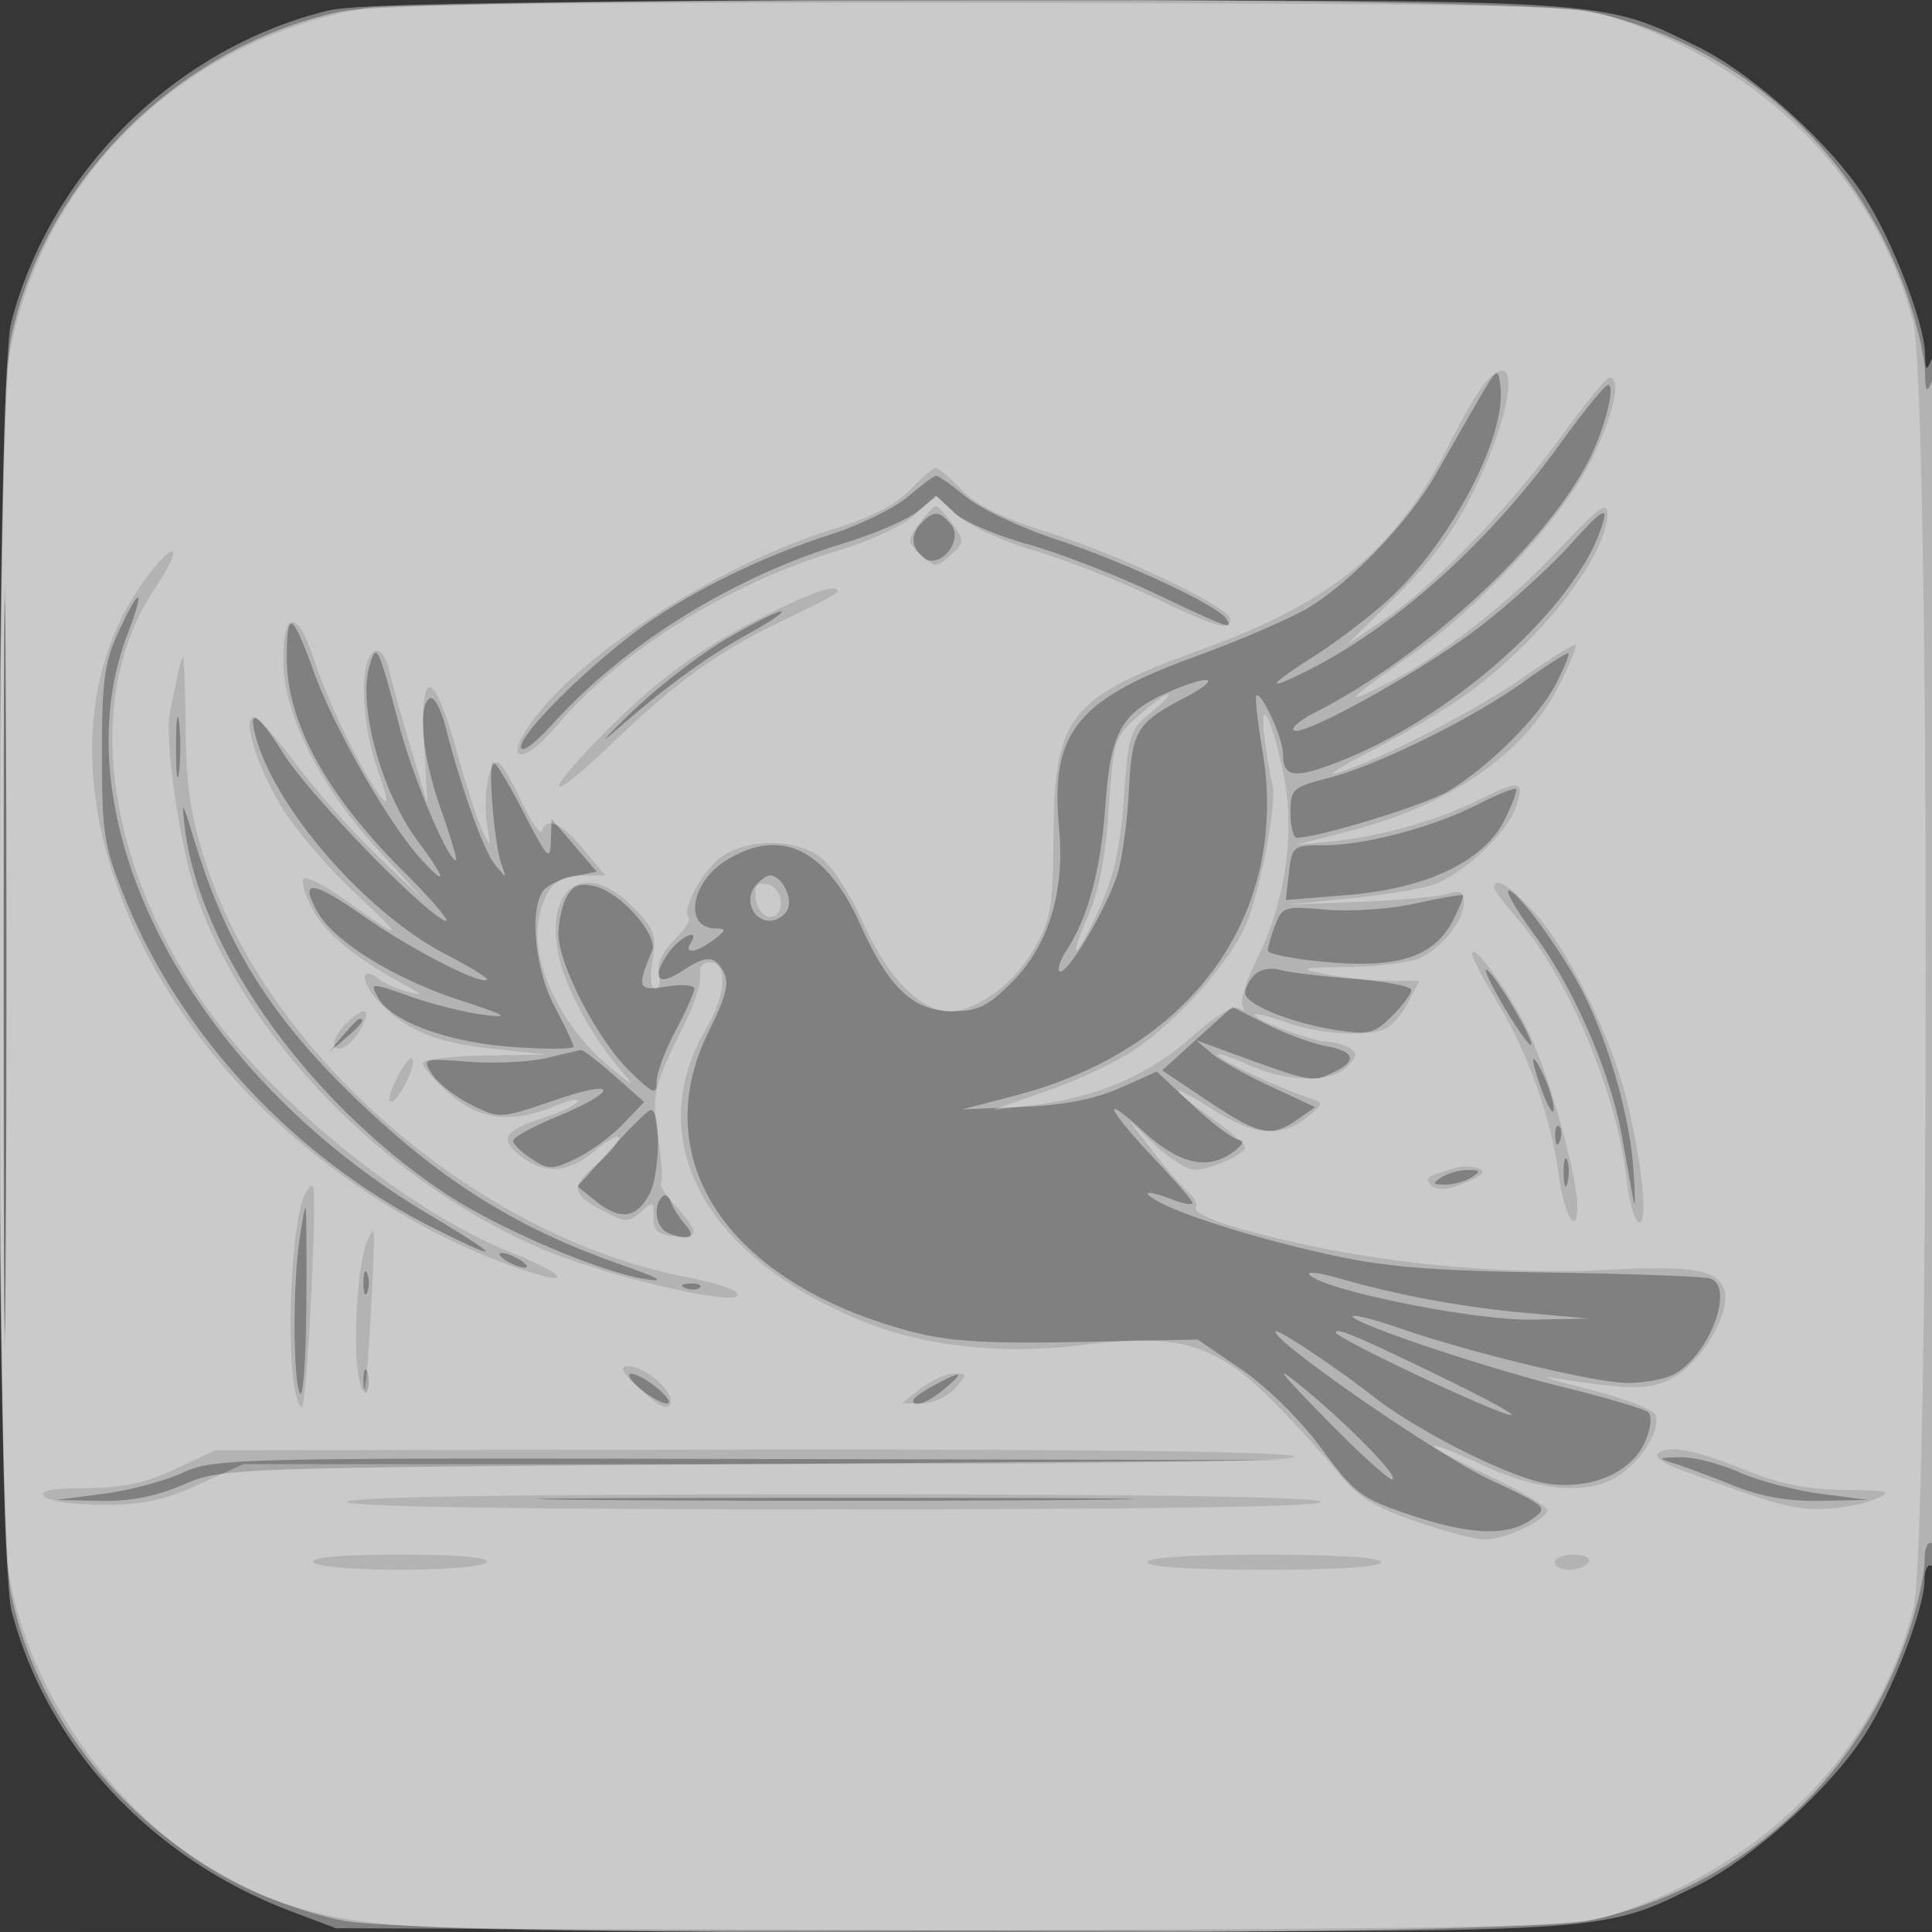
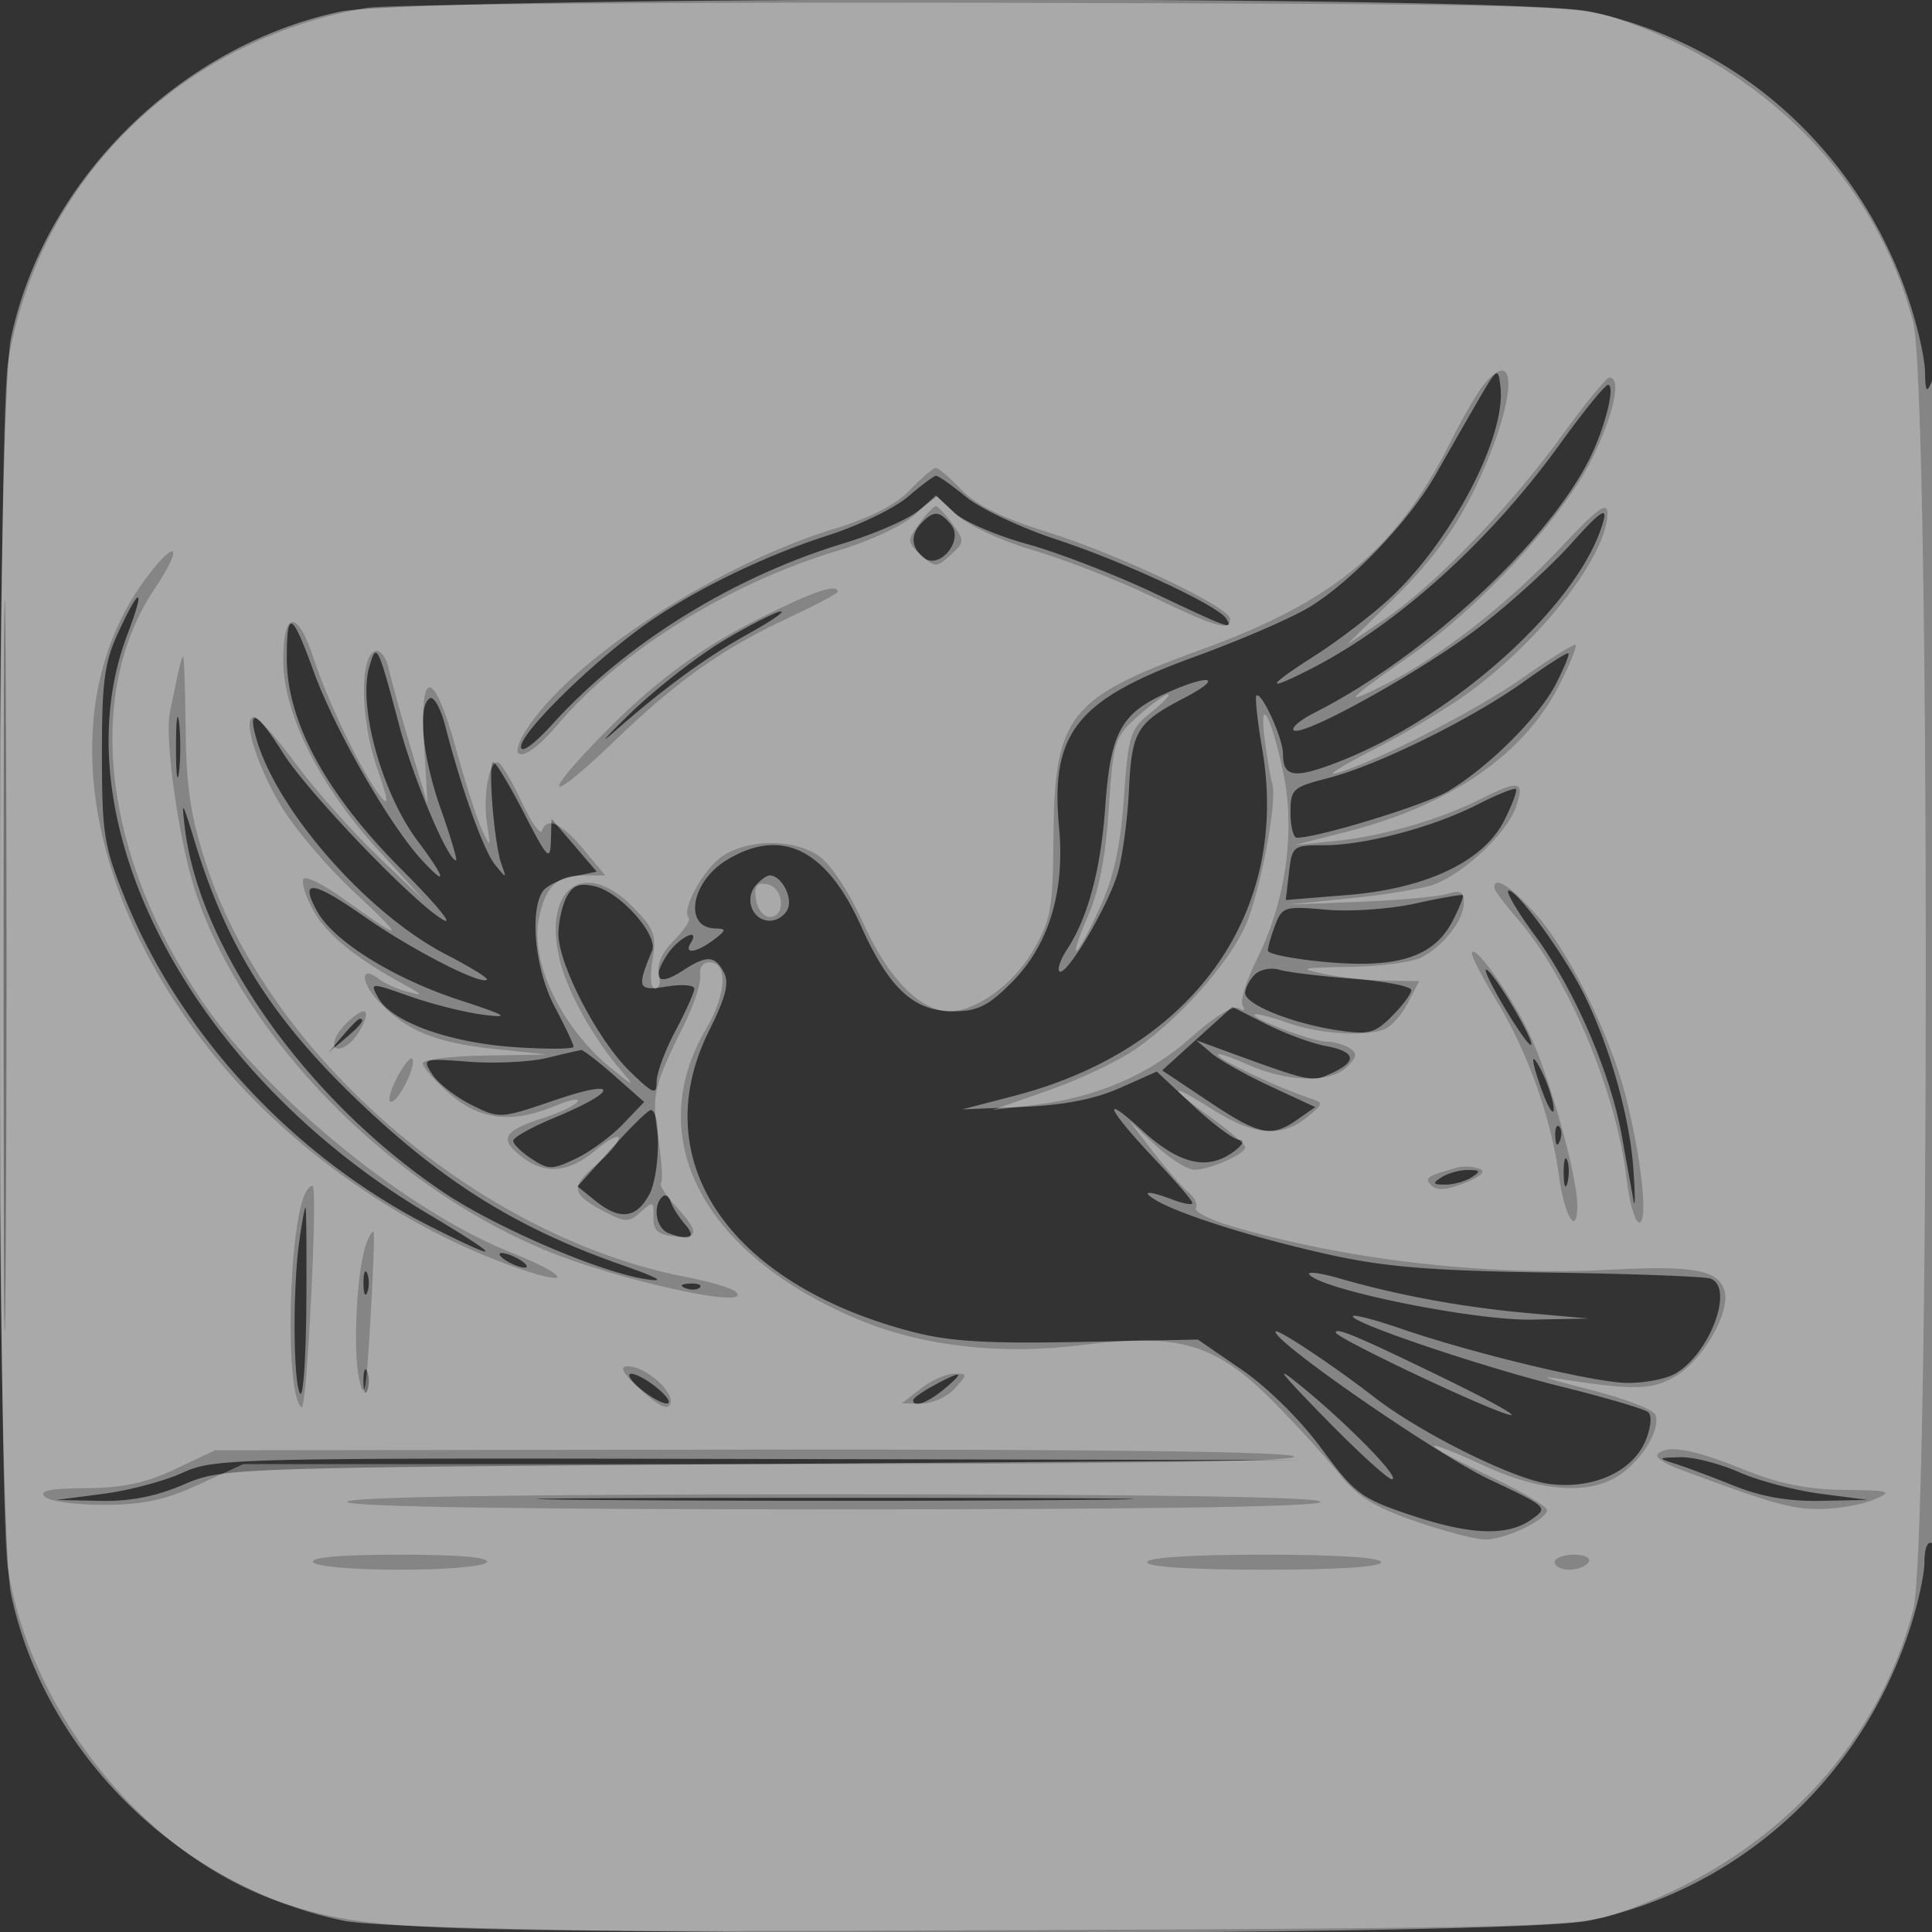
<svg xmlns="http://www.w3.org/2000/svg" width="256" height="256">
  <rect width="100%" height="100%" fill="#333333" stroke="none" />
-   <path fill="#FFF" fill-opacity=".016" fill-rule="evenodd" d="M0 128.004v128.004l128.25-.254 128.25-.254.254-127.75L257.008 0H0zm.485.496c0 70.4.119 99.053.265 63.672s.146-92.98 0-128S.485 58.1.485 128.5" />
-   <path fill="#FFF" fill-opacity=".37" fill-rule="evenodd" d="M43.5 1.391C23.361 6.309 6.702 22.691 1.489 42.703c-2.255 8.656-2.219 162.073.039 170.745 4.665 17.909 18.554 32.839 37.04 39.814L44.5 255.5l80.864.278c89.028.307 86.421.461 99.45-5.889 7.374-3.594 17.663-12.84 22.259-20.003 3.661-5.705 7.927-16.733 7.927-20.491 0-1.421.435-2.244 1-1.895.664.41.976-26.722.93-80.691-.04-46.295-.441-80.448-.93-79.309-.766 1.783-.867 1.706-.93-.705-.105-4.035-4.334-14.973-7.997-20.681-4.599-7.167-14.888-16.412-22.259-19.998C211.92-.159 214.349-.008 127.54.085 68.962.148 47.206.486 43.5 1.391M.477 128c0 44.825.123 63.163.273 40.75s.15-59.087 0-81.5S.477 83.175.477 128" />
  <path fill="#FFF" fill-opacity=".405" fill-rule="evenodd" d="M45 1.56C23.751 6.14 5.893 23.854 1.467 44.743c-2.113 9.969-2.113 156.545 0 166.514 4.476 21.126 22.362 38.689 44.033 43.239 10.368 2.176 154.632 2.176 165 0 19.863-4.171 35.831-18.557 42.417-38.214 1.145-3.421 2.083-7.61 2.083-9.309 0-1.806.416-2.834 1-2.473.664.41.976-25.722.93-77.691-.04-44.622-.44-77.449-.93-76.309-.718 1.671-.871 1.46-.93-1.282-.038-1.804-1.008-6.079-2.153-9.5-6.586-19.657-22.554-34.043-42.417-38.214C200.425-.611 54.844-.562 45 1.56m150.75 51.69a1314 1314 0 0 0-5.435 9.5c-3.553 6.286-11.474 14.567-17.071 17.847-2.479 1.453-9.226 4.355-14.994 6.448-15.58 5.656-19.088 10.074-17.921 22.572.801 8.577-1.37 15.66-6.316 20.605-3.102 3.102-4.488 3.778-7.749 3.778-5.195 0-8.47-3.043-12.184-11.322-4.575-10.198-10.558-13.123-17.803-8.705-4.748 2.895-5.734 8.979-1.468 9.059 1.479.028 1.448.215-.25 1.5-2.222 1.681-3.974 1.949-3.059.468 1.401-2.267-1.587-.797-3.112 1.531-2.116 3.229-1.165 4.208 2.046 2.104 3.204-2.099 4.268-2.06 5.479.202.744 1.39.266 3.277-1.961 7.75-8.535 17.14 2.593 33.576 27.018 39.905 4.866 1.261 9.911 1.564 22.032 1.322l15.722-.314 5.826 4c3.379 2.32 7.808 6.699 10.546 10.427 4.361 5.938 5.242 6.604 11.562 8.742 8.073 2.73 13.022 2.944 16.224.701 2.315-1.622 2.289-1.647-5.528-5.341-6.879-3.251-28.354-18.075-28.354-19.572 0-.622 7.637 4.436 13.081 8.663 6.116 4.749 18.368 10.843 23.105 11.492 5.819.798 11.142-1.577 12.866-5.738.716-1.728.86-3.308.342-3.751-.492-.421-5.619-1.935-11.394-3.364-10.598-2.623-28.436-8.656-27.717-9.375.214-.214 3.05.53 6.303 1.653 9.403 3.246 25.55 7.132 29.94 7.206 2.214.037 5.051-.481 6.304-1.152 4.628-2.477 8.049-11.433 4.838-12.665-.733-.281-10.295-.644-21.25-.805-15.783-.234-21.89-.733-29.418-2.404-9.583-2.128-19.469-5.227-22.731-7.126-2.259-1.316-1.147-1.375 2.166-.116 1.411.537 2.565.729 2.565.428s-2.137-2.802-4.75-5.558c-6.461-6.816-7.644-9.312-1.941-4.095 5.005 4.578 8.75 5.429 12.25 2.782 1.17-.885 1.427-1.481.648-1.5-.711-.018-3.46-2.06-6.11-4.538l-4.817-4.506-4.89 2.176c-3.341 1.486-7.424 2.28-12.89 2.505l-8 .33 7-1.823c23.581-6.142 36.471-24.203 32.755-45.895-.633-3.695-.982-6.887-.777-7.093.652-.651 3.522 5.626 3.522 7.703 0 3.065 1.436 3.315 6.967 1.213 15.686-5.96 32.542-21.202 35.505-32.104.52-1.915-.503-1.184-4.366 3.121-2.775 3.091-8.321 8.109-12.325 11.152-7.696 5.847-23.339 14.503-24.362 13.48-.332-.333.899-1.368 2.738-2.301 14.449-7.327 30.573-22.16 36.365-33.452 2.083-4.061 3.596-10 2.548-10-.396 0-3.232 3.487-6.303 7.75-9.297 12.904-21.538 23.971-33.017 29.851-6.258 3.205-6.034 2.425.5-1.738 2.887-1.84 7.236-5.149 9.664-7.354 8.232-7.478 15.671-21.564 14.906-28.226-.309-2.692-.41-2.627-3.07 1.967M.476 128c0 43.175.123 60.838.274 39.25.15-21.587.15-56.912 0-78.5C.599 67.163.476 84.825.476 128m119.812-62.169c-1.766 1.513-6.491 3.802-10.5 5.086-9.11 2.92-18.949 7.817-25.361 12.623-7.181 5.381-15.433 13.654-15.389 15.426.023.913 1.744-.343 4.25-3.102 9.659-10.631 23.814-19.408 38.493-23.866 3.951-1.2 8.343-3.094 9.76-4.209l2.577-2.027 2.274 2.136c1.251 1.175 5.612 3.058 9.691 4.184s11.64 4.043 16.801 6.482c10.165 4.806 10.546 4.941 9.601 3.411-1.072-1.733-13.53-7.543-22.485-10.487-4.675-1.536-10.065-4.075-11.978-5.641s-3.713-2.829-4-2.806c-.287.022-1.967 1.278-3.734 2.79M122.2 69.2c-1.575 1.575-1.52 3.289.148 4.674 2.079 1.725 5.42-2.243 3.668-4.355-1.521-1.833-2.242-1.893-3.816-.319M15.694 83.75c-1.858 4.023-2.193 6.511-2.186 16.25.007 10.505.272 12.153 3.067 19.056 7.343 18.131 22.579 34.457 40.65 43.557 9.691 4.881 9.456 4.171-.607-1.828-31.667-18.877-48.999-52.338-39.737-76.715 2.43-6.395 1.709-6.59-1.187-.32m80.394 1c-3.502 2.063-9.146 6.45-12.543 9.75s-4.346 4.389-2.11 2.421c6.565-5.78 12.236-9.914 17.829-12.998 2.88-1.588 4.776-2.895 4.213-2.905s-3.888 1.67-7.389 3.732M38 87.199c0 8.424 5.202 18.003 15.214 28.015 4.366 4.366 6.891 7.39 5.612 6.721-3.581-1.872-18.004-16.861-21.345-22.183-3.381-5.386-4.729-6.104-3.516-1.874 2.759 9.622 14.768 23.257 25.226 28.643 3.13 1.612 5.529 3.092 5.333 3.289-.762.761-9.994-3.984-16.224-8.339-6.944-4.854-8.683-5.039-6.247-.664 2.189 3.93 10.102 8.851 18.822 11.703 6.266 2.051 6.848 2.4 3.267 1.964-2.396-.293-6.781-1.384-9.743-2.425-5.377-1.89-5.384-1.89-4.307.123 1.711 3.197 9.342 5.978 18.036 6.574 4.33.297 7.872.274 7.872-.05 0-.325-1.125-2.706-2.5-5.292-2.546-4.789-3.362-12.496-1.614-15.254.471-.742 2.278-1.642 4.017-2l3.162-.65-2.992-3.5-2.992-3.5-.09 3c-.08 2.672-.468 2.262-3.554-3.75-1.906-3.713-3.737-6.75-4.071-6.75-.759 0 .102 10.796 1.077 13.5.702 1.949.681 1.951-.828.104-1.526-1.868-4.452-10.01-6.607-18.384-.606-2.354-1.53-4.015-2.055-3.691-1.663 1.028-.992 7.741 1.471 14.721 1.311 3.713 2.209 6.75 1.996 6.75-1.075 0-5.643-10.82-7.468-17.691-2.928-11.023-3.062-11.286-4.024-7.926-1.505 5.252 1.702 16.766 6.424 23.063 3.769 5.026 4.012 6.302.462 2.421-4.257-4.653-11.5-17.304-14.241-24.874C38.69 81.031 38 80.685 38 87.199m164 3.069c-6.887 4.951-19.46 11.152-26.013 12.832-4.721 1.21-4.987 1.455-4.987 4.589 0 1.821.378 3.311.84 3.311 2.858 0 16.986-4.334 20.022-6.142 5.356-3.189 12.023-9.817 14.29-14.205 1.093-2.116 1.844-3.957 1.668-4.092s-2.795 1.533-5.82 3.707m-47.672 1.67c-5.807 2.637-7.188 5.253-7.871 14.909-.592 8.386-2.286 14.717-5.075 18.973-.848 1.295-1.304 2.591-1.013 2.882.86.861 6.587-8.834 7.789-13.187.61-2.208 1.257-7.098 1.438-10.867.374-7.809 1.023-8.885 7.338-12.176 5.429-2.829 3.375-3.249-2.606-.534M23.32 99c0 3.575.182 5.037.403 3.25s.222-4.713 0-6.5c-.221-1.787-.403-.325-.403 3.25m172.456 7.603c-5.911 3.014-14.906 5.397-20.377 5.397-4.061 0-4.192.103-4.604 3.628l-.423 3.629 8.064-.652c10.56-.852 18.131-4.44 20.889-9.9 1.055-2.088 1.751-3.957 1.546-4.153-.204-.197-2.497.726-5.095 2.051m-171.261 3.255c1.994 16.005 16.233 36.019 34.234 48.117 6.949 4.67 20.603 10.544 26.751 11.509 2.865.45 1.916-.105-3.341-1.954-13.807-4.856-23.63-11.015-35.021-21.958-11.164-10.724-17.119-20.233-21.337-34.072-1.68-5.514-1.784-5.647-1.286-1.642m75.59 7.515C98.599 119.189 99.75 122 102 122c.982 0 2.067-.732 2.41-1.627.612-1.594-.919-4.373-2.41-4.373-.415 0-1.268.618-1.895 1.373m-25.023 1.473c-.595 1.113-1.082 3.33-1.082 4.929 0 4.043 5.219 14.076 9.461 18.187 3.116 3.02 3.539 3.186 3.539 1.383 0-1.126 1.125-4.163 2.5-6.749s2.5-5.1 2.5-5.586-1.646-.617-3.658-.291c-3.837.623-4.001.223-1.938-4.736.855-2.056-4.199-7.755-7.572-8.539-2.046-.475-2.92-.148-3.75 1.402m112.418.883c-3.308.73-8.593 1.093-11.779.81-5.486-.488-5.829-.385-6.75 2.038-.534 1.404-.971 2.927-.971 3.384s3.519 1.142 7.821 1.523c9.507.842 14.209-.707 16.686-5.498.902-1.745 1.495-3.264 1.317-3.376s-3.024.392-6.324 1.119m15.893 4.232c5.183 7.041 10.004 18.16 11.507 26.539.592 3.3 1.282 7.125 1.534 8.5.251 1.375.249-.485-.005-4.133-.482-6.937-3.222-16.55-6.658-23.36-2.626-5.203-8.684-13.507-9.854-13.507-.502 0 1.062 2.683 3.476 5.961m-37.143 5.188c-.687.688-1.25 1.787-1.25 2.442 0 1.519 6.211 4.018 12.228 4.921 4.149.622 4.931.42 7.213-1.862 1.407-1.407 2.559-2.965 2.559-3.462 0-.496-3.488-1.172-7.75-1.501-4.262-.33-8.65-.867-9.75-1.194s-2.562-.032-3.25.656m33.019 4.216c1.777 3.003 3.398 5.295 3.602 5.093.496-.49-4.63-9.191-5.863-9.953-.533-.33.485 1.858 2.261 4.86m-40.629 4.259-4.646 4.206 6.117 4.085c6.778 4.527 8.351 4.851 11.803 2.432l2.36-1.652-5.887-2.731c-3.238-1.501-6.787-3.494-7.887-4.429l-2-1.698 2 .732c13.417 4.914 13.237 4.872 15.89 3.663 3.545-1.615 3.279-2.884-.763-3.642-1.855-.348-5.391-1.654-7.857-2.903l-4.483-2.27zm-113.235-.374L43.5 139.5l2.25-1.905c2.114-1.79 2.705-2.595 1.905-2.595-.19 0-1.202 1.012-2.25 2.25m27.095 2.928c-2.2.537-6.834.767-10.298.511-6.239-.462-6.285-.446-4.922 1.672.757 1.177 3.077 2.987 5.155 4.022 3.77 1.88 3.796 1.878 11.207-.644 8.516-2.898 8.365-1.177-.208 2.377-2.989 1.238-5.434 2.609-5.434 3.045s1.098 1.512 2.44 2.391c2.237 1.467 2.723 1.465 5.857-.023 1.879-.892 4.687-2.946 6.238-4.565l2.821-2.945-3.928-3.468c-2.16-1.907-4.153-3.441-4.428-3.409s-2.3.498-4.5 1.036m130.657.322c-.003.55.602 2.575 1.343 4.5s1.362 2.825 1.379 2-.587-2.85-1.343-4.5c-.755-1.65-1.376-2.55-1.379-2M81.015 152.202l-4.486 4.998 2.346 1.9c3.254 2.635 5.438 2.376 7.17-.85 1.443-2.688 1.557-11.355.148-11.148-.381.056-2.711 2.351-5.178 5.1m125.064-1.619c.048 1.165.285 1.402.604.605.289-.722.253-1.585-.079-1.917s-.568.258-.525 1.312m1.116 4.917c.02 1.65.244 2.204.498 1.231s.237-2.323-.037-3-.481.119-.461 1.769M191 156c-1.242.803-1.156.969.5.969 1.1 0 2.675-.436 3.5-.969 1.242-.803 1.156-.969-.5-.969-1.1 0-2.675.436-3.5.969m-103.271 2.604c-1.289 1.29-.778 4.163.853 4.789 2.863 1.099 3.754.637 2.203-1.143-.838-.963-1.705-2.341-1.925-3.062-.221-.722-.73-.985-1.131-.584m-48.093 6.036c-.859 6.264-.779 18.591.129 19.997.404.625.777-4.662.829-11.75s0-12.887-.114-12.887c-.115 0-.494 2.088-.844 4.64M67 167c.825.533 1.95.969 2.5.969s.325-.436-.5-.969-1.95-.969-2.5-.969-.325.436.5.969m-18.842 3c0 1.375.227 1.938.504 1.25.278-.687.278-1.812 0-2.5-.277-.687-.504-.125-.504 1.25m125.391-1.051c2.071 2.071 21.906 6.049 29.451 5.906l7.5-.142-8-.718c-8.672-.778-17.152-2.335-24.958-4.583-2.727-.785-4.524-.994-3.993-.463m-82.736 1.734c.721.289 1.584.253 1.916-.079s-.258-.568-1.312-.525c-1.165.048-1.402.285-.604.604M177 176.565c0 .717 19.937 10.167 23 10.902 1.375.33-2.225-1.704-8-4.52-11.897-5.8-15-7.12-15-6.382m-1.523 11.26c4.387 4.496 8.415 8.175 8.952 8.175 1.287 0-5.627-7.106-11.929-12.26-3.815-3.12-3.11-2.152 2.977 4.085M48.158 183c0 1.375.227 1.938.504 1.25.278-.687.278-1.812 0-2.5-.277-.687-.504-.125-.504 1.25m36.703 1.033c1.298 1.082 2.873 1.952 3.5 1.934s.077-.919-1.222-2c-1.298-1.082-2.873-1.952-3.5-1.934s-.077.919 1.222 2m38.889-.461c-1.513.821-2.75 1.703-2.75 1.96 0 1.047 1.916.353 4.139-1.499 2.814-2.344 2.36-2.495-1.389-.461m-99.57 11.58c-2.376 1.092-7.101 2.347-10.5 2.789l-6.18.805 5.739.127c3.954.088 7.376-.573 11-2.122 5.25-2.244 5.406-2.25 76.761-2.763l71.5-.514-72-.153c-69.86-.148-72.128-.094-76.32 1.831M222 193.966c1.375.437 4.879 1.748 7.787 2.914 3.613 1.449 7.254 2.08 11.5 1.993l6.213-.127-6.209-.808c-3.414-.444-8.309-1.737-10.877-2.873-2.567-1.136-6.074-2.026-7.791-1.979-3.003.083-3.027.116-.623.88M78.822 198.75c17.778.153 46.578.153 64-.001 17.423-.153 2.878-.278-32.322-.278s-49.455.126-31.678.279" />
  <path fill="#FFF" fill-opacity=".298" fill-rule="evenodd" d="M48.691 1.023C23.838 5.303 4.968 23.976 1.041 48.176c-1.386 8.544-1.386 151.104 0 159.648 3.215 19.812 18.888 38.715 36.876 44.475 11.111 3.558 17.42 3.789 94.605 3.468 70.321-.292 76.387-.451 81.478-2.138 19.958-6.611 34.628-21.587 39.511-40.332 2.222-8.533 2.222-162.061 0-170.594C248.628 23.958 233.962 8.987 214 2.37 208.888.675 203.038.534 131 .371c-42.625-.097-79.664.197-82.309.652M196.767 50.75c-.848.962-2.904 4.473-4.569 7.802-7.085 14.166-15.443 21.139-32.962 27.498-17.648 6.406-19.519 8.771-19.65 24.823-.078 9.677-.329 11.04-2.802 15.247-2.545 4.329-7.483 7.886-10.935 7.876-3.869-.01-8.085-4.264-11.367-11.467-2.073-4.548-4.434-8.106-6.104-9.201-3.354-2.198-9.183-2.157-12.61.088-2.52 1.652-5.546 7.139-4.509 8.177.291.29-.594 1.651-1.967 3.024-1.58 1.58-2.309 3.209-1.987 4.439.279 1.069.06 1.944-.487 1.944-.595 0-.739-1.509-.358-3.761.558-3.305.25-4.156-2.531-7-6.399-6.546-11.955-2.753-9.829 6.71.95 4.231 4.476 10.624 8.274 15.003 1.847 2.13 1.667 2.079-1.374-.392-6.559-5.331-10.762-14-9.601-19.804.853-4.266 2.36-5.756 5.822-5.756h2.976l-2.849-3.428c-2.928-3.523-4.904-4.404-5.548-2.473-.201.604-1.44-1.196-2.754-4-1.313-2.805-2.712-5.099-3.109-5.099-1.178 0-1.964 4.559-1.405 8.152.497 3.189.466 3.229-.652.848-.646-1.375-2.157-6.075-3.358-10.444-3.004-10.926-4.951-11.346-4.336-.936l.465 7.88-2.255-7.5c-1.24-4.125-2.528-8.769-2.862-10.321-.341-1.584-1.14-2.646-1.821-2.422-2.072.682-1.957 9.089.21 15.376 1.544 4.478 1.655 5.393.469 3.867-2.417-3.111-6.934-12.452-8.85-18.301-2.135-6.517-4.054-6.326-4.008.398.048 7.028 4.812 16.526 12.523 24.967l6.335 6.936-6.269-6c-3.447-3.3-8.347-8.812-10.888-12.25-2.542-3.437-5.04-6.25-5.553-6.25-1.648 0 .265 6.313 3.591 11.854 1.775 2.957 6.152 8.098 9.727 11.424 6.863 6.386 6.557 6.609-1.297.943-2.638-1.903-5.094-3.164-5.456-2.801-.363.362.169 2.197 1.181 4.077 1.755 3.258 5.497 6.337 12.072 9.935 2.606 1.425 2.672 1.554.5.982-1.375-.362-3.073-1.118-3.774-1.679-2.437-1.951-2.552.289-.147 2.864 3.682 3.941 7.584 5.563 15.349 6.383l7.072.746-8.25.136c-4.538.075-8.25.539-8.25 1.032s1.591 2.293 3.535 4c4.016 3.527 8.316 4.029 14.034 1.64 1.928-.806 3.257-1.064 2.954-.573-.303.49-2.232 1.428-4.287 2.085-5.442 1.739-6.134 2.769-3.375 5.023 3.218 2.63 6.4 2.421 10.062-.66 1.692-1.424 3.077-2.139 3.077-1.589s-1.379 2.161-3.065 3.579c-3.411 2.87-3.209 3.889 1.219 6.179 2.75 1.422 3.188 1.421 4.766-.008 1.604-1.451 1.733-1.398 1.659.677-.061 1.737.549 2.323 2.671 2.567 3.39.39 3.465-.566.309-3.969-1.342-1.448-2.227-2.846-1.965-3.107s.09-2.929-.38-5.927c-.898-5.726-.641-6.846 3.468-15.108 1.312-2.638 2.257-5.563 2.101-6.5-.162-.975.359-1.705 1.217-1.705 2.489 0 2.285 4.157-.431 8.793-8.502 14.506-.468 29.886 20.128 38.535 8.485 3.563 18.932 4.75 29.763 3.382 12.868-1.625 17.679-.176 25.4 7.649 3.102 3.144 6.99 7.417 8.64 9.496 2.31 2.91 4.611 4.339 10 6.208 3.85 1.336 8.035 2.43 9.3 2.433 2.658.005 8.2-2.638 8.2-3.911 0-.474-3.375-2.466-7.5-4.425s-7.5-3.785-7.5-4.058 2.914.867 6.477 2.534c7.761 3.632 14.473 4.033 18.423 1.101 3.012-2.236 5.141-5.966 4.444-7.784-.266-.693-4.165-2.187-8.664-3.32s-6.83-1.85-5.18-1.592c11.032 1.723 13.283 1.7 16.475-.163 3.746-2.188 7.403-8.612 6.508-11.433-.859-2.704-4.163-3.287-15.325-2.701-16.198.851-34.966-1.325-50.039-5.801-2.848-.846-4.945-1.916-4.66-2.377.286-.462-.168-1.41-1.008-2.106-.84-.697-2.942-3.111-4.671-5.364l-3.144-4.096 3.479 3.25c1.914 1.787 4.225 3.25 5.136 3.25 2.05 0 6.749-2.082 6.749-2.991 0-.368-2.025-2.124-4.5-3.902-5.886-4.227-5.771-4.869.196-1.085 5.442 3.451 9.121 3.762 12.443 1.052 2.29-1.868 2.301-1.945.361-2.578-3.824-1.248-11.634-4.904-12.105-5.667-.261-.422 1.456.109 3.815 1.18 5.293 2.402 11.085 2.553 13.292.346 1.329-1.329 1.391-1.807.322-2.485-.728-.462-2.102-.846-3.054-.855-1.93-.017-10.04-3.078-9.523-3.595.181-.181 2.112.305 4.291 1.081 4.205 1.498 10.234 1.908 12.917.878.891-.342 2.289-1.917 3.108-3.5l1.488-2.879-4.275-.058c-2.352-.031-6.076-.43-8.276-.885-3.59-.742-3.25-.839 3.316-.942 4.023-.063 8.298-.618 9.5-1.232 2.933-1.5 5.634-4.959 5.662-7.25.017-1.474-.451-1.723-2.228-1.185-1.238.375-6.525.848-11.75 1.052l-9.5.37 8.5-.848c4.675-.467 9.688-1.307 11.139-1.868 3.98-1.538 9.552-6.829 10.72-10.18 1.232-3.534.517-3.705-4.649-1.111-5.488 2.756-12.994 4.928-19.21 5.56l-5.5.559 7.026-1.793c13.662-3.487 23.443-10.248 28.089-19.415 1.386-2.735 2.362-5.131 2.169-5.323s-3.261 1.707-6.817 4.222c-6.243 4.414-19.818 11.374-24.967 12.8-1.375.38.927-1.063 5.116-3.207 4.19-2.145 9.845-5.535 12.568-7.534C204.407 84.594 213 73.462 213 68.003c0-1.615-1.358-.624-6.119 4.465-7.043 7.529-16.144 14.634-23.366 18.242-5.935 2.965-5.257 2.204 3.489-3.912 9.105-6.367 20.043-18.202 23.834-25.791 2.976-5.953 4.093-11.042 2.412-10.979-.412.015-3.225 3.451-6.25 7.635-6.851 9.476-16.934 19.93-23.5 24.366l-5 3.377 6.615-6.541c4.614-4.562 7.711-8.783 10.235-13.953 5.293-10.84 6.164-19.547 1.417-14.162m-76.212 14.193c-1.856 1.937-5.251 3.68-9.937 5.103-14.585 4.426-32.825 15.93-39.785 25.092-4.401 5.794-1.82 6.662 2.958.995 8.275-9.813 22.856-18.883 37.252-23.171 4.196-1.25 8.66-3.339 10.207-4.779l2.75-2.557 2.75 2.557c1.571 1.461 5.967 3.502 10.25 4.76 4.125 1.211 11.186 3.969 15.691 6.129C161.219 83.161 163 83.669 163 82.011c0-1.555-14.67-8.532-24.167-11.493-5.946-1.854-9.488-3.592-11.414-5.603C125.883 63.312 124.344 62 124 62s-1.895 1.324-3.445 2.943m1.237 4.471c-1.625 2.237-1.613 2.438.25 4.124 1.874 1.696 2.042 1.696 3.916 0 1.863-1.686 1.875-1.887.25-4.124-.939-1.293-1.933-2.351-2.208-2.351s-1.269 1.058-2.208 2.351M19.581 76.305c-12.481 16.363-8.869 41.953 9.004 63.799 10.069 12.307 25.15 22.813 40.165 27.981 7.286 2.508 6.603.918-.883-2.056-13.883-5.514-32.29-20.463-41.079-33.361-13.157-19.308-15.619-40.803-6.266-54.701 3.727-5.537 2.997-6.825-.941-1.662m81.136 5.586c-8.444 4.242-14.61 8.896-21.962 16.578-7.417 7.75-5.582 7.666 2.495-.115 8.493-8.181 14.347-12.335 23.27-16.51 3.564-1.668 6.48-3.215 6.48-3.438 0-1.142-3.295-.025-10.283 3.485M23.519 89.5l-1.007 4.875c-.754 3.672 1.299 17.763 3.535 24.262 6.547 19.03 25.33 38.225 45.89 46.896 9.668 4.077 28.365 8.187 25.513 5.608-.523-.473-3.486-1.347-6.586-1.944-27.351-5.263-55.227-29.214-63.508-54.566-2.084-6.381-2.677-10.23-2.756-17.881-.055-5.362-.204-9.75-.331-9.75s-.464 1.125-.75 2.5m127.261 5.405c-3.115 2.783-3.276 3.295-3.856 12.25-.403 6.22-1.309 10.933-2.708 14.095-1.157 2.612-1.879 4.75-1.604 4.75s1.662-2.542 3.085-5.649c1.879-4.105 2.759-8.097 3.22-14.615.594-8.402.821-9.116 3.608-11.346 1.636-1.309 2.645-2.382 2.241-2.385s-2.197 1.302-3.986 2.9M167.585 98c.32 2.475.771 5.104 1.003 5.843.704 2.248-1.585 14.361-3.555 18.816-2.201 4.974-8.851 12.432-14.636 16.412-2.282 1.57-7.468 4.015-11.523 5.433l-7.374 2.578 5.5-.659c8.325-.999 15.357-4.039 20.929-9.049 2.97-2.67 5.508-4.222 6.203-3.792.702.433.911.297.519-.338-.362-.586.504-3.379 1.925-6.208 3.739-7.445 5.081-16.794 3.505-24.426-1.591-7.703-3.305-10.868-2.496-4.61m-67.416 21.161c.182 1.286 1.006 2.339 1.831 2.339 2.169 0 1.87-3.901-.331-4.325-1.42-.274-1.757.172-1.5 1.986M198 117.618c0 .34 1.321 2.122 2.935 3.96 6.761 7.701 13.245 23.048 14.573 34.495.379 3.26 1.146 5.927 1.705 5.927 1.22 0 .281-8.647-1.832-16.877-2.089-8.136-7.592-19.244-11.891-24.002-3.398-3.761-5.49-5.096-5.49-3.503m-2.964 8.731c-.02.467 1.513 3.392 3.406 6.5 3.974 6.524 7.129 15.435 8.126 22.953.717 5.408 2.432 8.169 2.432 3.917 0-3.98-3.724-17.264-6.425-22.916-2.492-5.216-7.469-12.116-7.539-10.454m-149.542 9.657c-1.83 2.022-1.534 3.755.434 2.538 1.516-.937 3.312-4.544 2.262-4.544-.484 0-1.697.903-2.696 2.006m7.054 6.901c-.88 1.701-1.21 3.093-.734 3.093 1.014 0 3.478-5.041 2.797-5.722-.255-.255-1.183.928-2.063 2.629M193 154.727c-4.082 1.175-4.324 1.349-3.307 2.366.703.703 2.087.595 4.384-.343 2.255-.92 2.875-1.548 1.89-1.912-.807-.299-2.142-.349-2.967-.111m-152.396 3.104c-2.399 3.883-2.914 27.241-.631 28.652.677.419 2.134-28.471 1.478-29.3-.138-.174-.519.118-.847.648m7.96 6.864c-1.247 3.247-1.844 14.008-.996 17.936.697 3.229.947 1.968 1.513-7.631.372-6.325.562-11.632.422-11.793s-.563.508-.939 1.488m36.382 19.496c2.419 2.198 3.579 2.733 3.892 1.794.532-1.596-3.379-4.997-5.699-4.956-1.148.021-.607.967 1.807 3.162M122 184l-2.5 1.956 2.595.022c1.427.012 3.41-.878 4.405-1.978 1.75-1.934 1.747-1.999-.095-1.978-1.048.012-3.03.902-4.405 1.978m-98.769 10.658c-3.904 1.846-6.972 2.502-11.838 2.53-4.751.027-6.265.34-5.474 1.131.601.601 4.128 1.089 7.837 1.085 5.196-.007 8.092-.628 12.615-2.706L32.242 194h69.938c46.371 0 69.73-.337 69.32-1-.403-.653-25.336-.971-71.809-.917l-71.191.084zm196.427-1.982c-.372.371.79 1.223 2.583 1.892 12.549 4.682 15.175 5.427 18.984 5.387 2.351-.025 5.543-.587 7.092-1.25 2.58-1.104 2.244-1.212-4-1.288-4.928-.06-8.64-.823-13.395-2.75-6.569-2.663-9.988-3.267-11.264-1.991M46 199c0 .656 22.167 1 64.5 1s64.5-.344 64.5-1-22.167-1-64.5-1-64.5.344-64.5 1m-4.5 8c.351.568 5.324 1 11.5 1s11.149-.432 11.5-1c.399-.646-3.676-1-11.5-1s-11.899.354-11.5 1m110.5 0c0 .624 5.833 1 15.5 1s15.5-.376 15.5-1-5.833-1-15.5-1-15.5.376-15.5 1m54 0c0 .55.873 1 1.941 1s2.219-.45 2.559-1c.351-.567-.49-1-1.941-1-1.407 0-2.559.45-2.559 1" />
</svg>